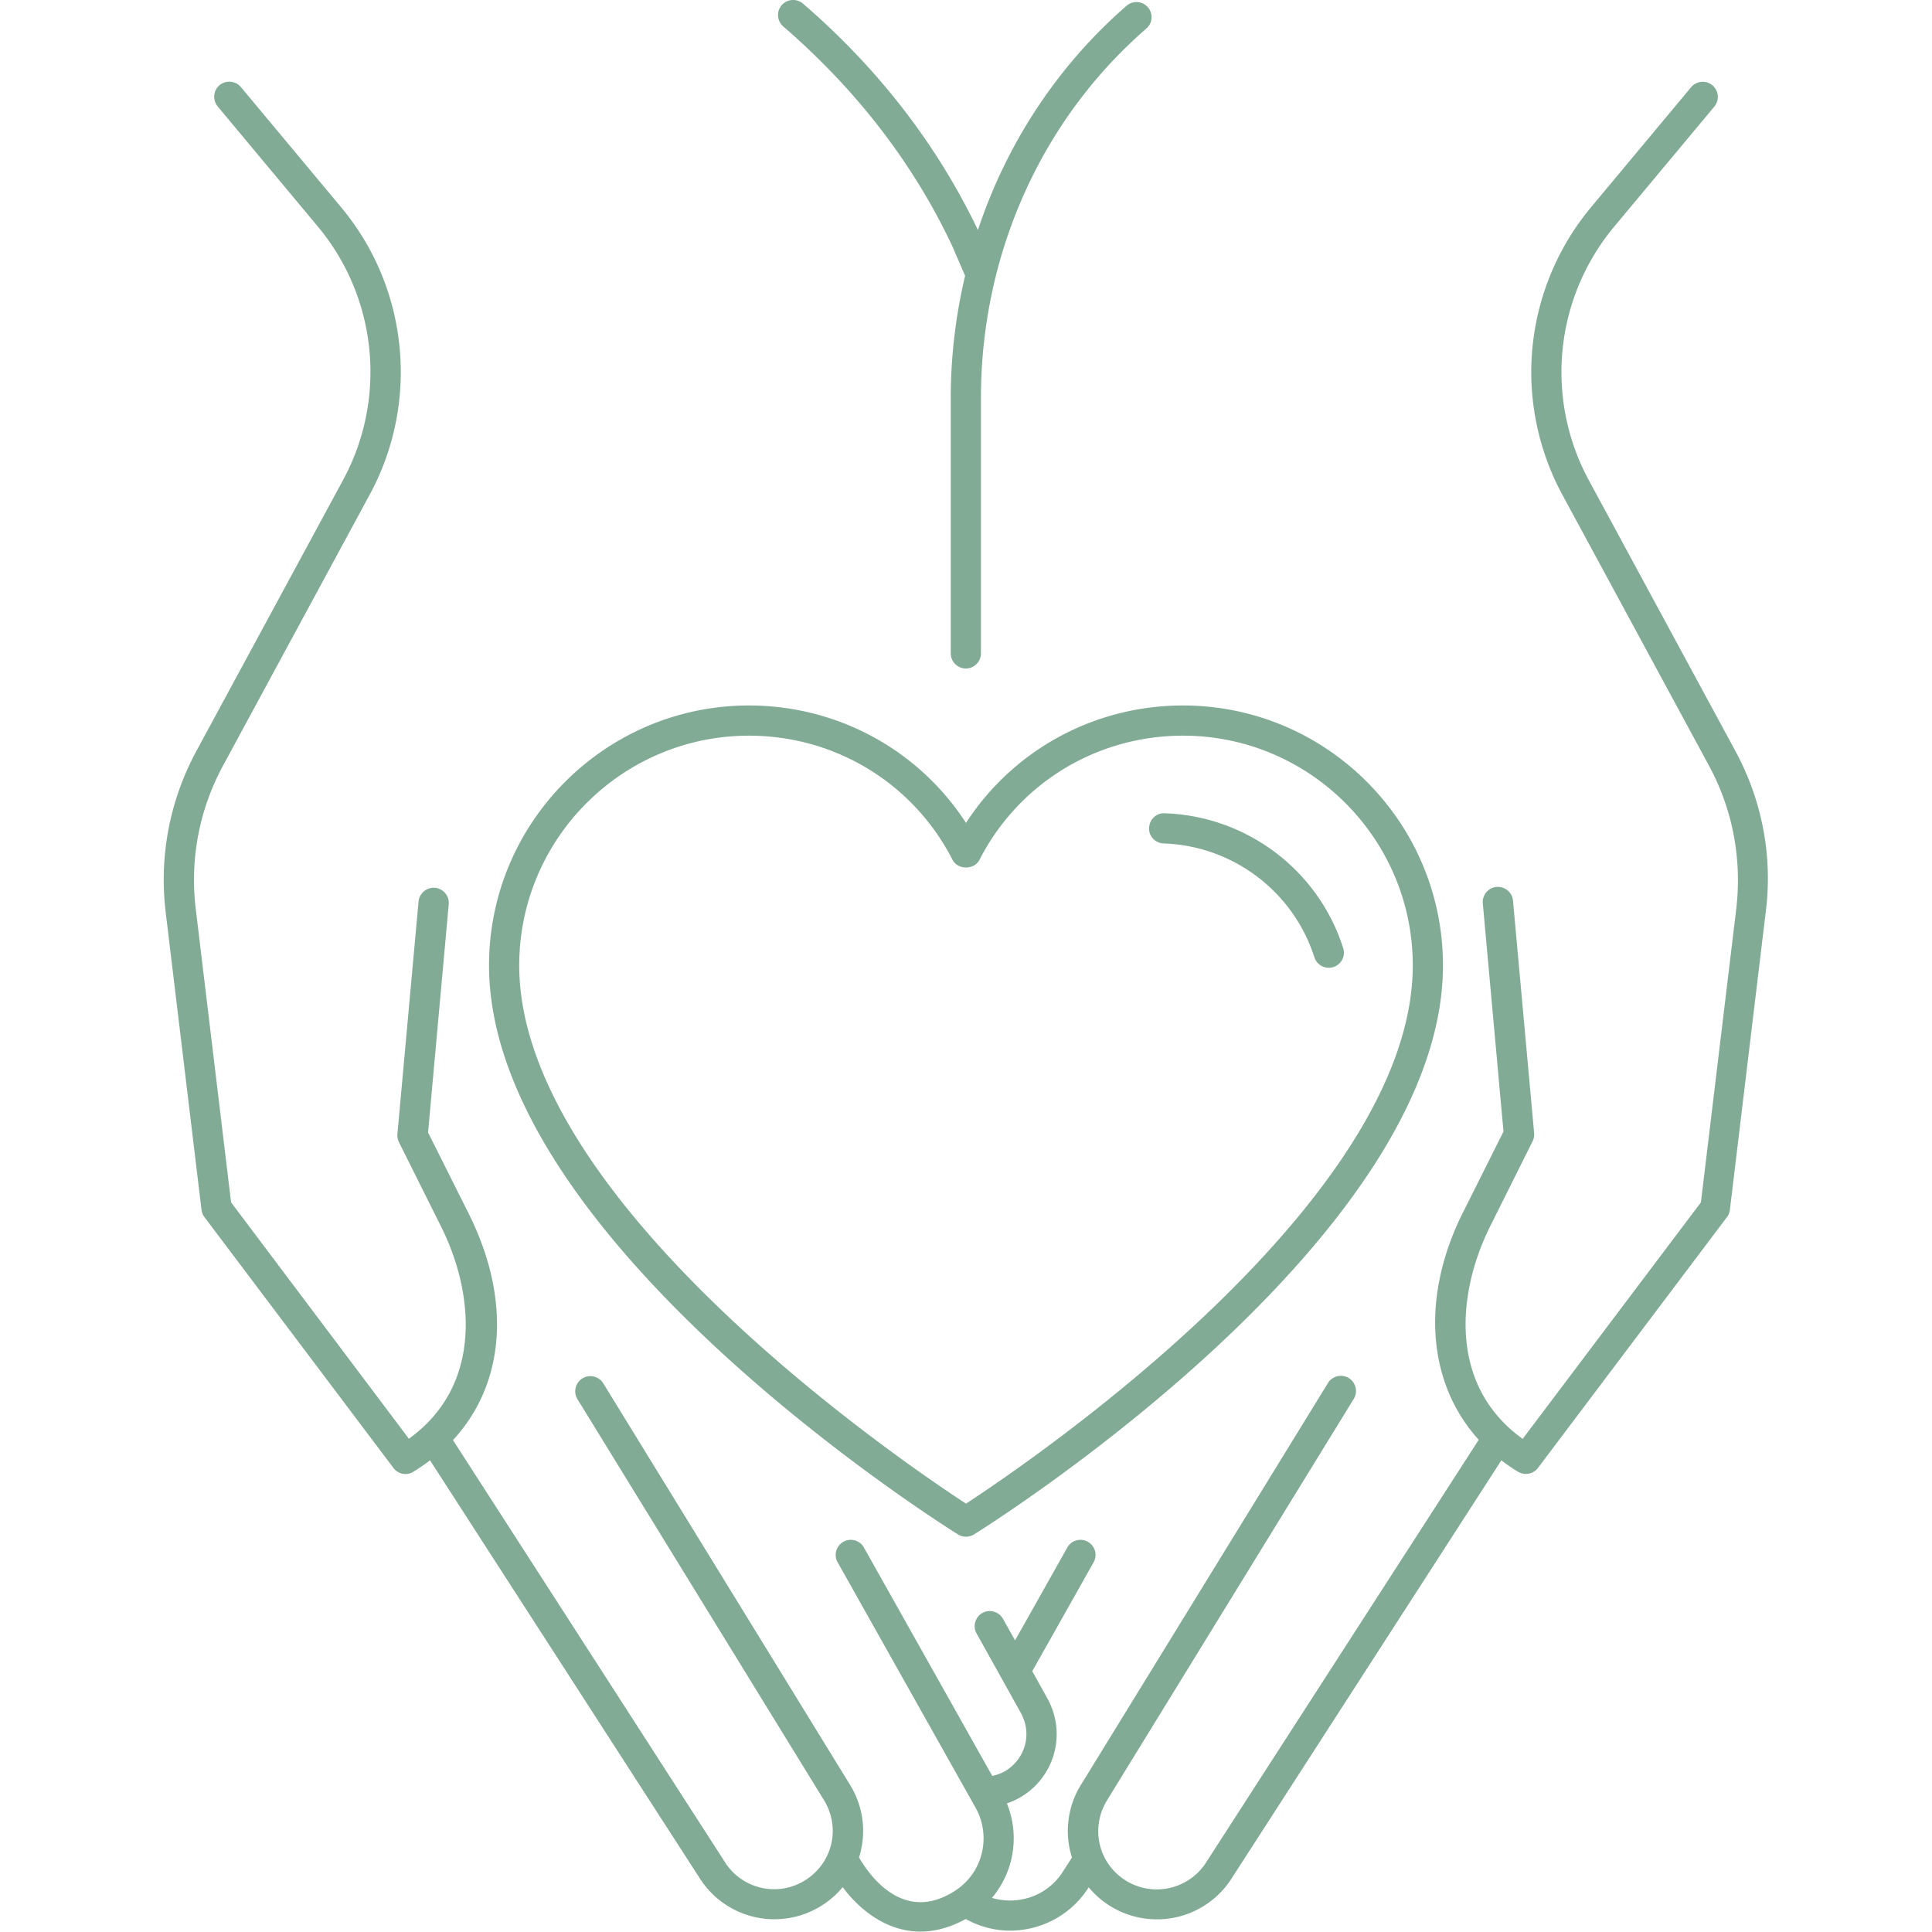
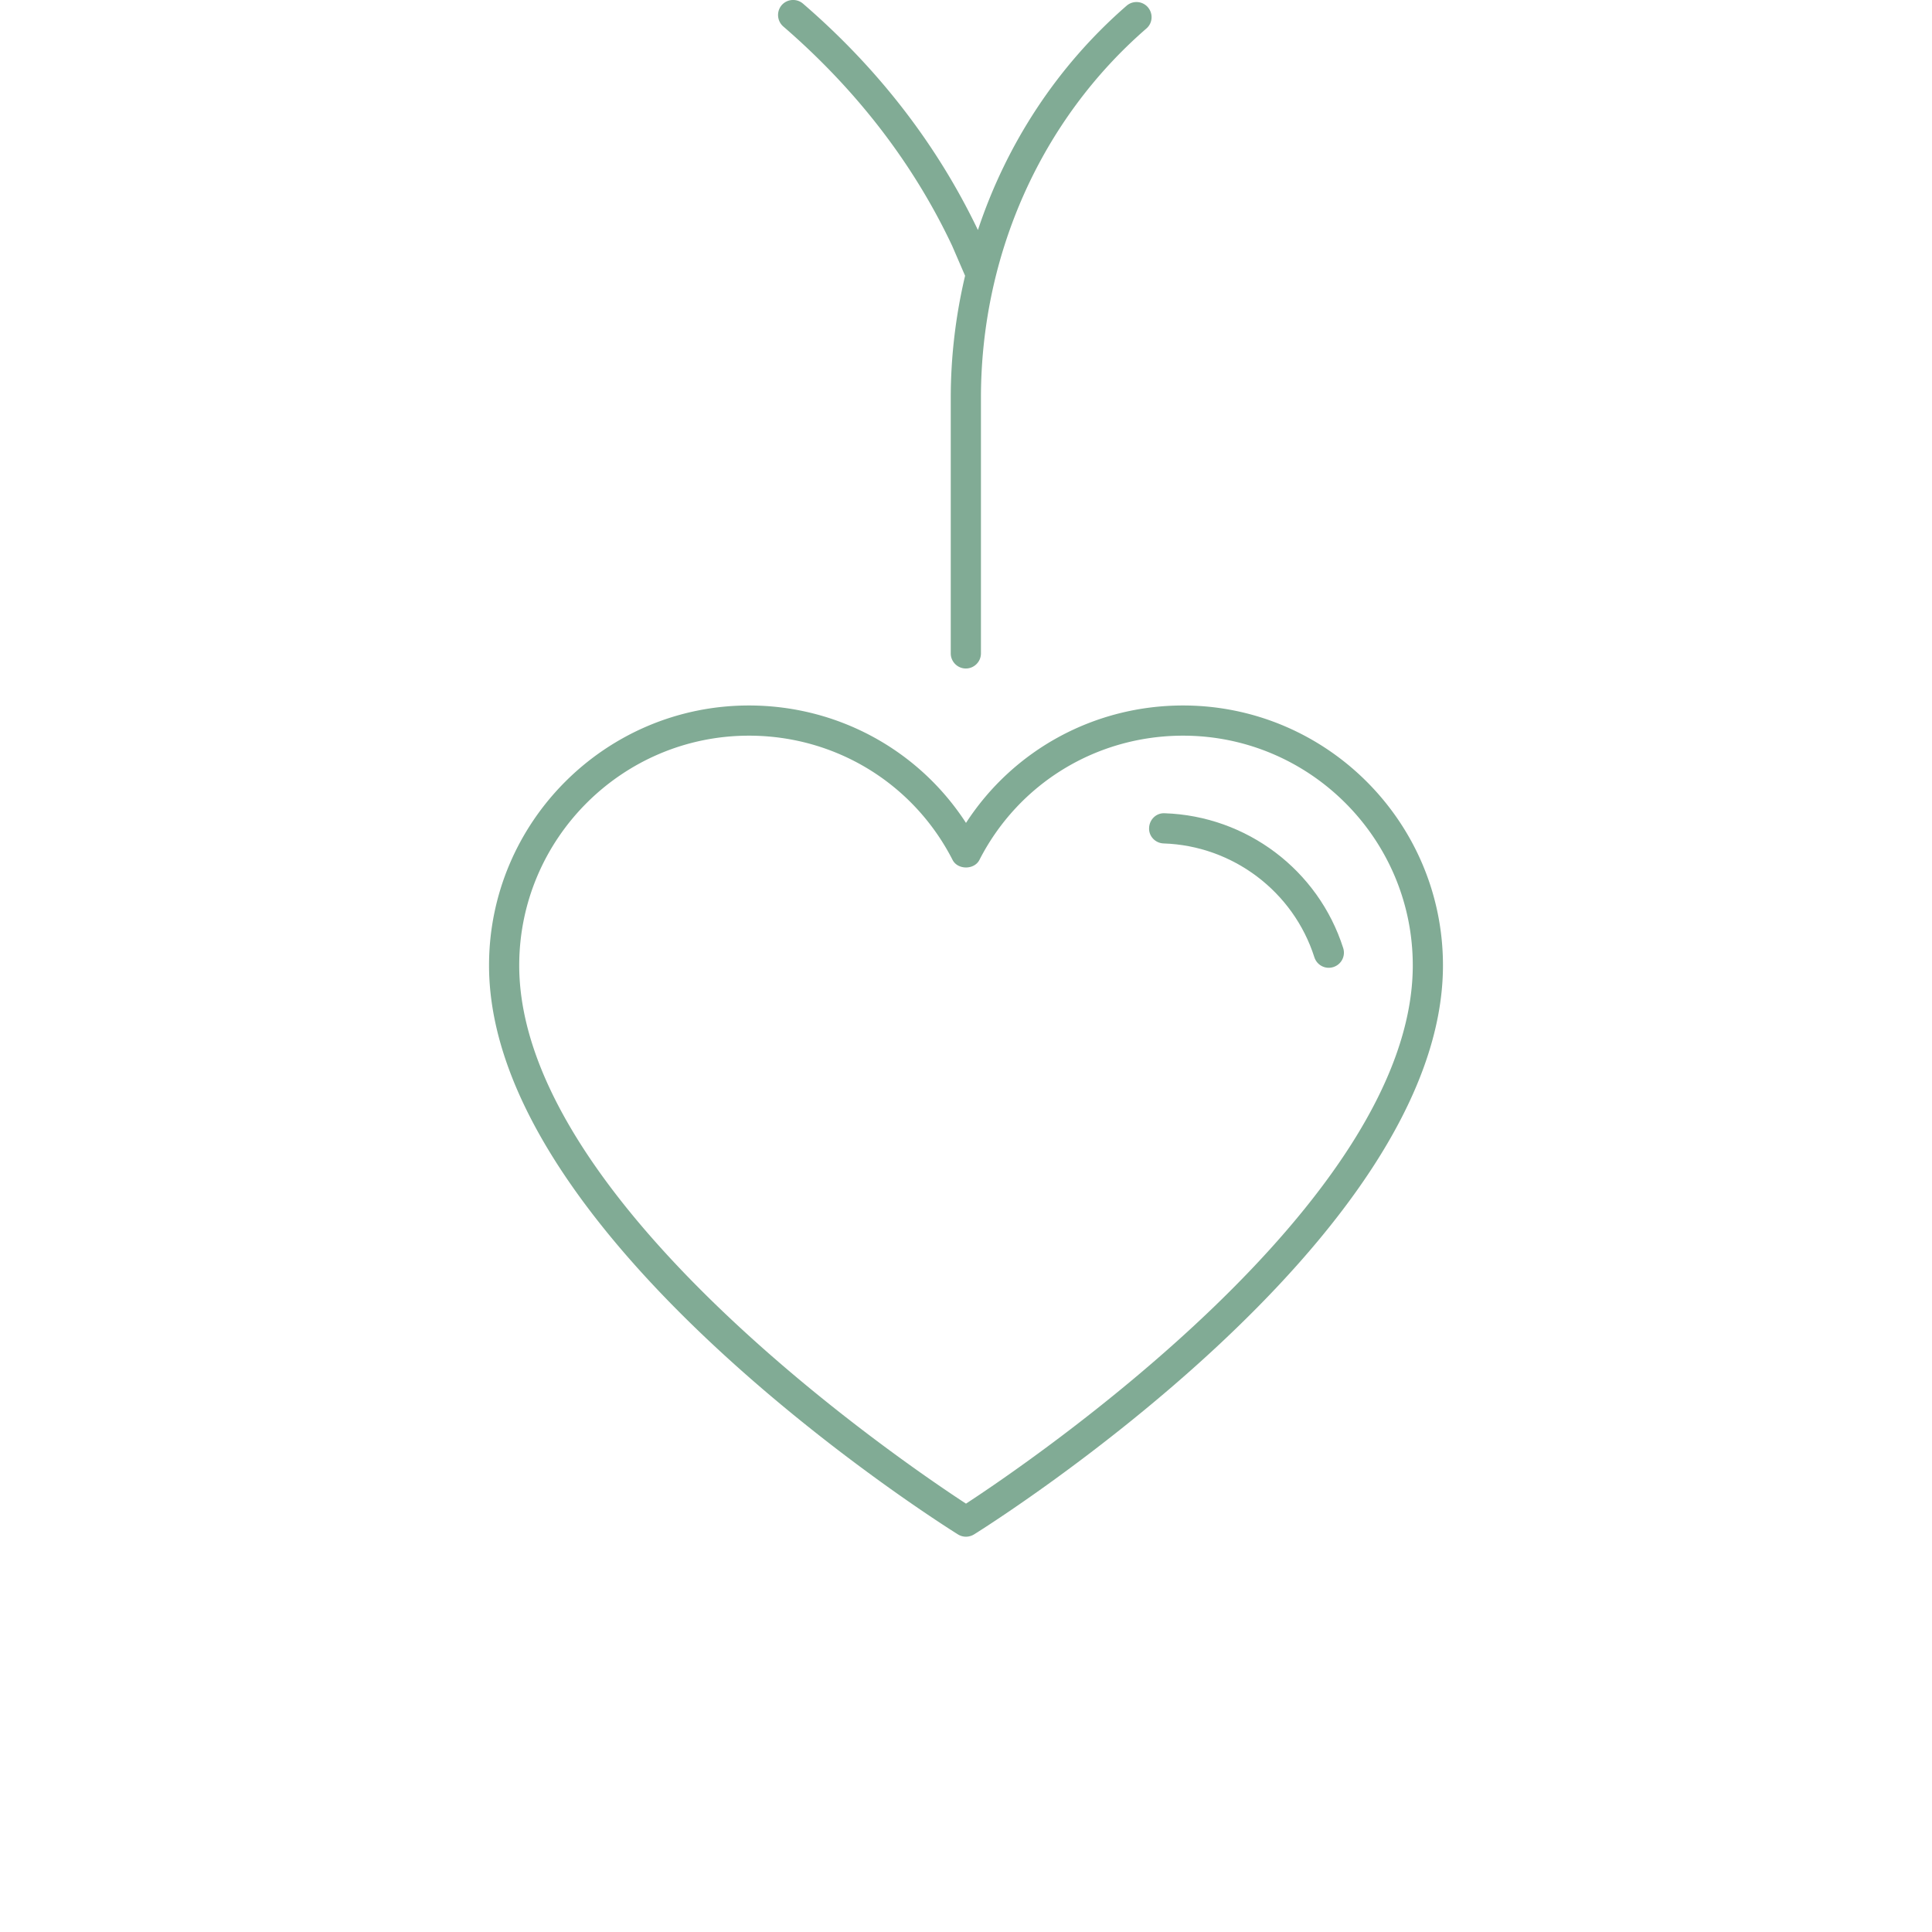
<svg xmlns="http://www.w3.org/2000/svg" version="1.1" width="512" height="512" x="0" y="0" viewBox="0 0 128 128" style="enable-background:new 0 0 512 512" xml:space="preserve" class="">
  <g>
    <path d="m63.08 16.28.86 1.99c-.62 2.62-.95 5.34-.95 8.1v16.92c0 .55.45 1 1 1s1-.45 1-1V26.37c0-9.51 3.99-18.43 10.96-24.48.42-.36.46-.99.1-1.41a.998.998 0 0 0-1.41-.1c-4.58 3.98-7.95 9.13-9.85 14.86C62.09 9.6 58.2 4.55 53.2.24c-.42-.36-1.05-.31-1.41.1-.36.42-.31 1.05.1 1.41 4.85 4.19 8.62 9.08 11.19 14.53zM63.47 101.66c.32.2.73.2 1.06 0 1.27-.79 31.07-19.62 31.07-37.7 0-9.5-7.73-17.22-17.22-17.22-5.87 0-11.24 2.94-14.38 7.78-3.14-4.84-8.51-7.78-14.38-7.78-9.5 0-17.22 7.73-17.22 17.22 0 18.08 29.8 36.91 31.07 37.7zM49.62 48.74c5.72 0 10.89 3.15 13.49 8.23.34.67 1.44.67 1.78 0 2.6-5.08 7.77-8.23 13.49-8.23 8.39 0 15.22 6.83 15.22 15.22 0 15.71-25.57 33.03-29.6 35.66-4.03-2.63-29.6-19.95-29.6-35.66 0-8.39 6.83-15.22 15.22-15.22z" fill="#81ab95" data-original="#000000" class="" opacity="1" />
    <path d="M77.09 55.88c4.58.15 8.6 3.18 9.99 7.54.17.53.73.82 1.26.65s.82-.73.65-1.26c-1.65-5.17-6.4-8.75-11.83-8.93-.56-.03-1.01.42-1.03.97-.03.55.41 1.01.96 1.03z" fill="#81ab95" data-original="#000000" class="" opacity="1" />
-     <path d="m114.97 49.75-9.71-17.94a15.044 15.044 0 0 1 1.69-16.8l6.63-7.95a1.001 1.001 0 1 0-1.54-1.28l-6.63 7.95a17.1 17.1 0 0 0-3.96 10.92c0 2.82.71 5.63 2.05 8.11l9.71 17.94c1.59 2.93 2.21 6.22 1.82 9.53l-2.34 19.43-11.81 15.67c-4.97-3.58-4.32-9.76-2.14-14.11l2.8-5.61c.08-.17.12-.35.1-.54l-1.4-15.4c-.05-.55-.53-.95-1.09-.91-.55.05-.96.54-.91 1.09l1.37 15.12-2.68 5.35c-2.84 5.67-2.34 11.35 1.04 15.07l-18.12 28.09a3.886 3.886 0 0 1-5.39 1.03c-1.75-1.19-2.22-3.51-1.07-5.31l16.3-26.52c.29-.47.14-1.09-.33-1.38s-1.09-.14-1.38.33l-16.29 26.5a5.817 5.817 0 0 0-.67 4.94l-.64.99c-1.02 1.56-2.93 2.19-4.66 1.68a6.13 6.13 0 0 0 .99-6.26 4.843 4.843 0 0 0 2.66-6.99l-.98-1.77 4.09-7.26a1 1 0 0 0-1.74-.98l-3.49 6.2-.8-1.43c-.27-.48-.88-.65-1.36-.39-.48.27-.66.88-.39 1.36l2.92 5.24c.79 1.41.3 3.04-.96 3.84-.29.18-.6.29-.92.36l-8.53-15.18a1 1 0 0 0-1.74.98l9.15 16.28c1.06 1.85.55 4.31-1.35 5.53-3.91 2.53-6.26-2.12-6.36-2.2.51-1.6.32-3.4-.66-4.93l-16.3-26.52a1.004 1.004 0 0 0-1.71 1.05l16.31 26.53c1.14 1.78.67 4.1-1.08 5.29a3.86 3.86 0 0 1-5.37-1.01L30.01 95.41c3.44-3.71 3.91-9.28 1.03-15.03l-2.68-5.35 1.37-15.12c.05-.55-.36-1.04-.91-1.09s-1.04.36-1.09.91l-1.4 15.4c-.02.18.02.37.1.54l2.8 5.61c2.16 4.33 2.81 10.47-2.14 14.04L15.31 79.66l-2.34-19.43c-.4-3.31.23-6.6 1.82-9.53l9.71-17.94c3.3-6.1 2.59-13.66-1.91-19.04l-6.63-7.95c-.35-.42-.98-.48-1.41-.13-.42.35-.48.98-.13 1.41L21.05 15c3.96 4.74 4.6 11.41 1.68 16.8l-9.71 17.94c-1.78 3.29-2.49 7-2.04 10.72l2.37 19.69c.02.18.09.34.19.48l12.53 16.63c.31.41.88.52 1.31.25.39-.24.76-.49 1.11-.76l17.96 27.83a5.866 5.866 0 0 0 8.17 1.55c.47-.32.87-.69 1.21-1.1.1.09 3.22 4.81 8.15 2.11.93.51 1.93.77 2.93.77 2.01 0 3.98-.98 5.16-2.78l.06-.09a5.872 5.872 0 0 0 9.39-.47l17.95-27.82c.35.27.72.53 1.11.76.44.26 1.01.15 1.31-.25l12.53-16.63c.11-.14.17-.31.19-.48l2.37-19.69c.48-3.71-.23-7.42-2.01-10.71z" fill="#81ab95" data-original="#000000" class="" opacity="1" />
  </g>
</svg>